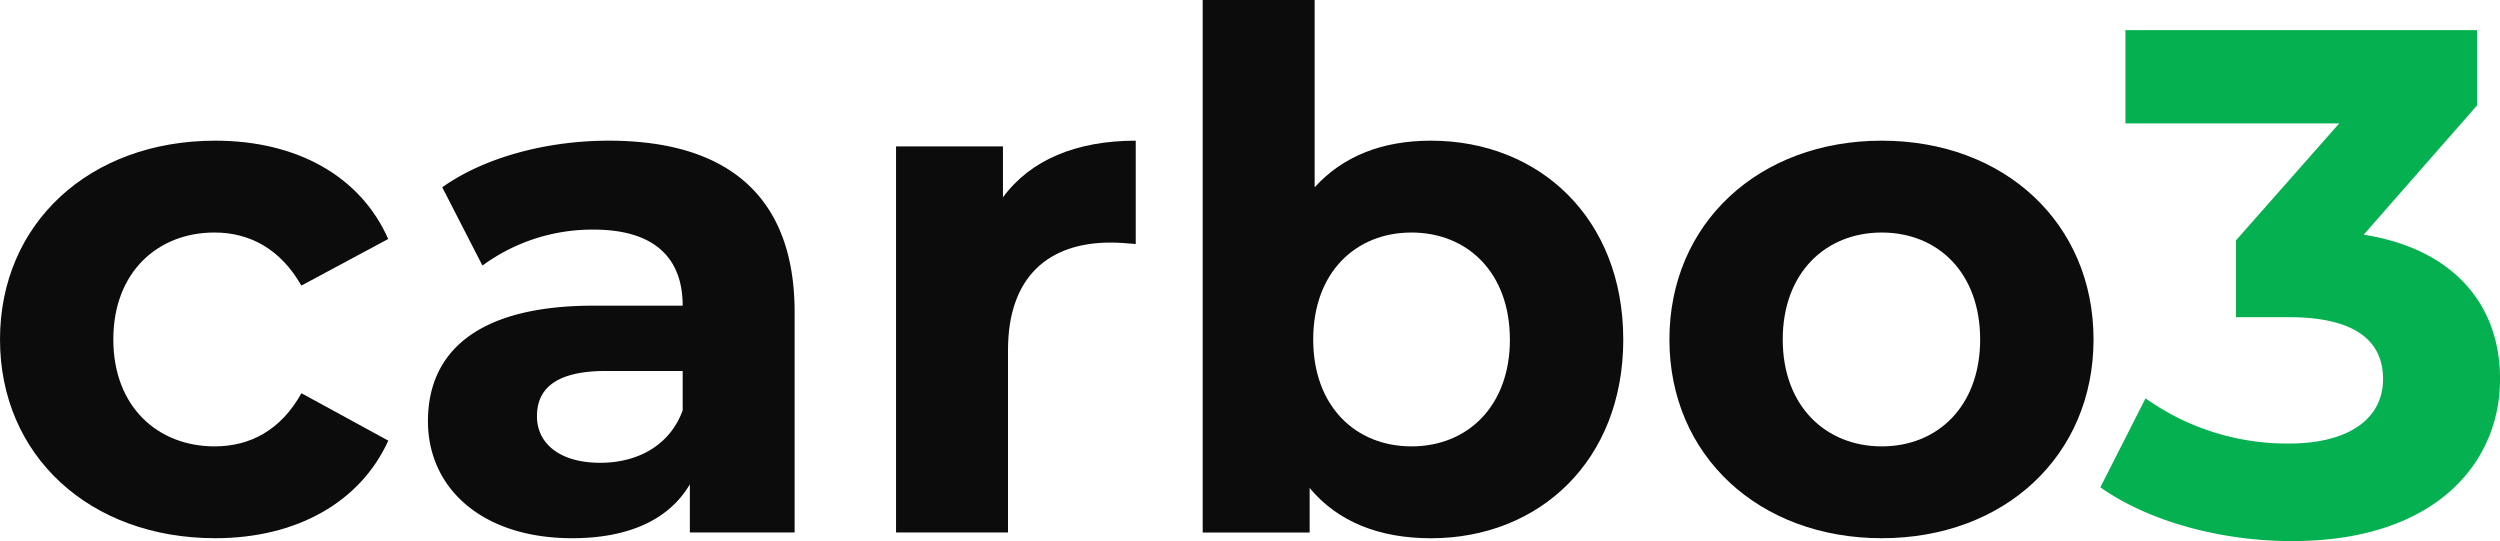
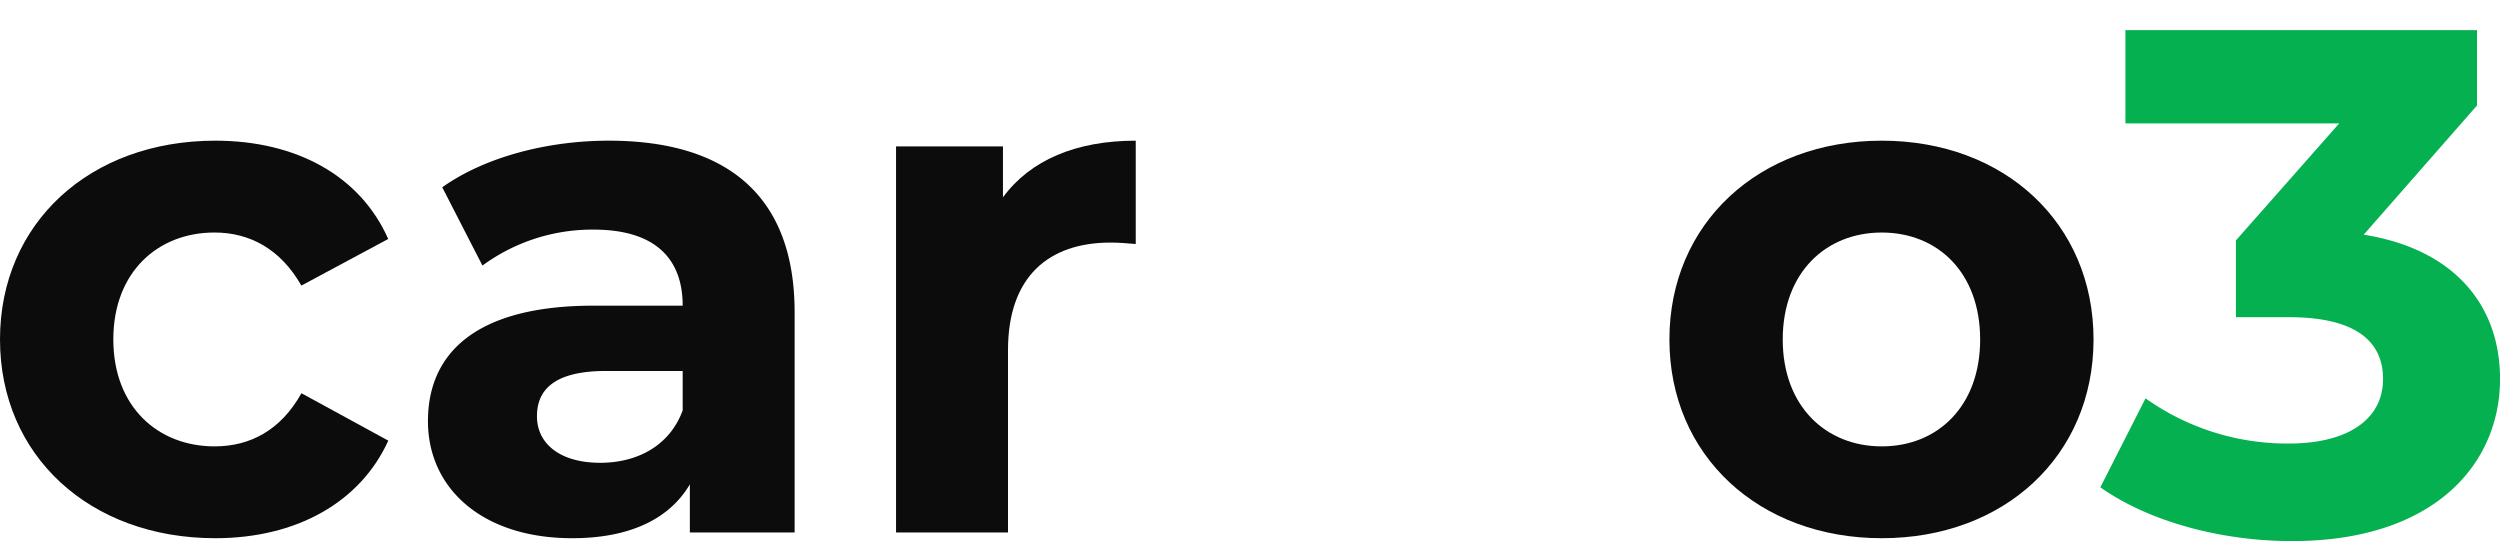
<svg xmlns="http://www.w3.org/2000/svg" width="282.049" height="61.046" viewBox="0 0 282.049 61.046">
  <defs>
    <clipPath id="clip-path">
      <rect id="Rectangle_676" data-name="Rectangle 676" width="282.049" height="61.046" fill="none" />
    </clipPath>
  </defs>
  <g id="Groupe_232" data-name="Groupe 232" clip-path="url(#clip-path)">
    <path id="Tracé_67563" data-name="Tracé 67563" d="M0,24.777C0,11.66,10.119,2.351,24.289,2.351c9.147,0,16.357,3.963,19.509,11.091L34,18.7c-2.349-4.125-5.826-5.988-9.8-5.988-6.393,0-11.415,4.455-11.415,12.063S17.815,36.84,24.208,36.84c3.969,0,7.446-1.782,9.8-5.995l9.8,5.347C40.646,43.152,33.436,47.2,24.289,47.2,10.119,47.2,0,37.893,0,24.777" transform="translate(0 13.52)" fill="#0c0c0c" />
    <path id="Tracé_67564" data-name="Tracé 67564" d="M48.52,21.7V46.554H36.7V41.127C34.35,45.1,29.821,47.2,23.421,47.2c-10.2,0-16.269-5.671-16.269-13.2,0-7.689,5.421-13.035,18.7-13.035H35.89c0-5.421-3.234-8.58-10.038-8.58A20.95,20.95,0,0,0,13.3,16.44L8.765,7.61c4.779-3.4,11.82-5.259,18.787-5.259C40.824,2.351,48.52,8.5,48.52,21.7M35.89,32.79V28.334H27.228c-5.914,0-7.777,2.194-7.777,5.1,0,3.159,2.673,5.259,7.129,5.259,4.212,0,7.851-1.937,9.309-5.907" transform="translate(41.129 13.52)" fill="#0c0c0c" />
    <path id="Tracé_67565" data-name="Tracé 67565" d="M42.018,2.351V14.009c-1.046-.081-1.856-.162-2.835-.162-6.96,0-11.577,3.807-11.577,12.144V46.554H14.975V3H27.038V8.744c3.078-4.206,8.263-6.393,14.98-6.393" transform="translate(86.116 13.52)" fill="#0c0c0c" />
-     <path id="Tracé_67566" data-name="Tracé 67566" d="M67.55,38.3c0,13.684-9.478,22.426-21.7,22.426-5.833,0-10.524-1.863-13.684-5.671v5.022H20.1V0H32.73V21.13c3.234-3.558,7.689-5.259,13.116-5.259,12.225,0,21.7,8.742,21.7,22.426m-12.792,0c0-7.534-4.779-12.063-11.1-12.063S32.568,30.763,32.568,38.3,37.341,50.36,43.66,50.36s11.1-4.536,11.1-12.063" transform="translate(115.588 0)" fill="#0c0c0c" />
    <path id="Tracé_67567" data-name="Tracé 67567" d="M27.9,24.777C27.9,11.66,38.019,2.351,51.858,2.351S75.749,11.66,75.749,24.777,65.7,47.2,51.858,47.2,27.9,37.893,27.9,24.777m35.056,0c0-7.534-4.779-12.063-11.1-12.063s-11.172,4.53-11.172,12.063S45.546,36.84,51.858,36.84s11.1-4.536,11.1-12.063" transform="translate(160.443 13.52)" fill="#0c0c0c" />
    <path id="Tracé_67568" data-name="Tracé 67568" d="M80.2,39.854c0,9.552-7.365,18.294-23.479,18.294-7.932,0-16.107-2.18-21.616-6.069l5.1-10.038a27.582,27.582,0,0,0,16.2,5.1C62.947,47.137,67,44.471,67,39.854c0-4.293-3.159-6.967-10.605-6.967H50.4V24.226l11.652-13.2H37.936V.5H77.6V9L64.817,23.578C75.011,25.2,80.2,31.516,80.2,39.854" transform="translate(201.854 2.899)" fill="#04b050" />
  </g>
</svg>